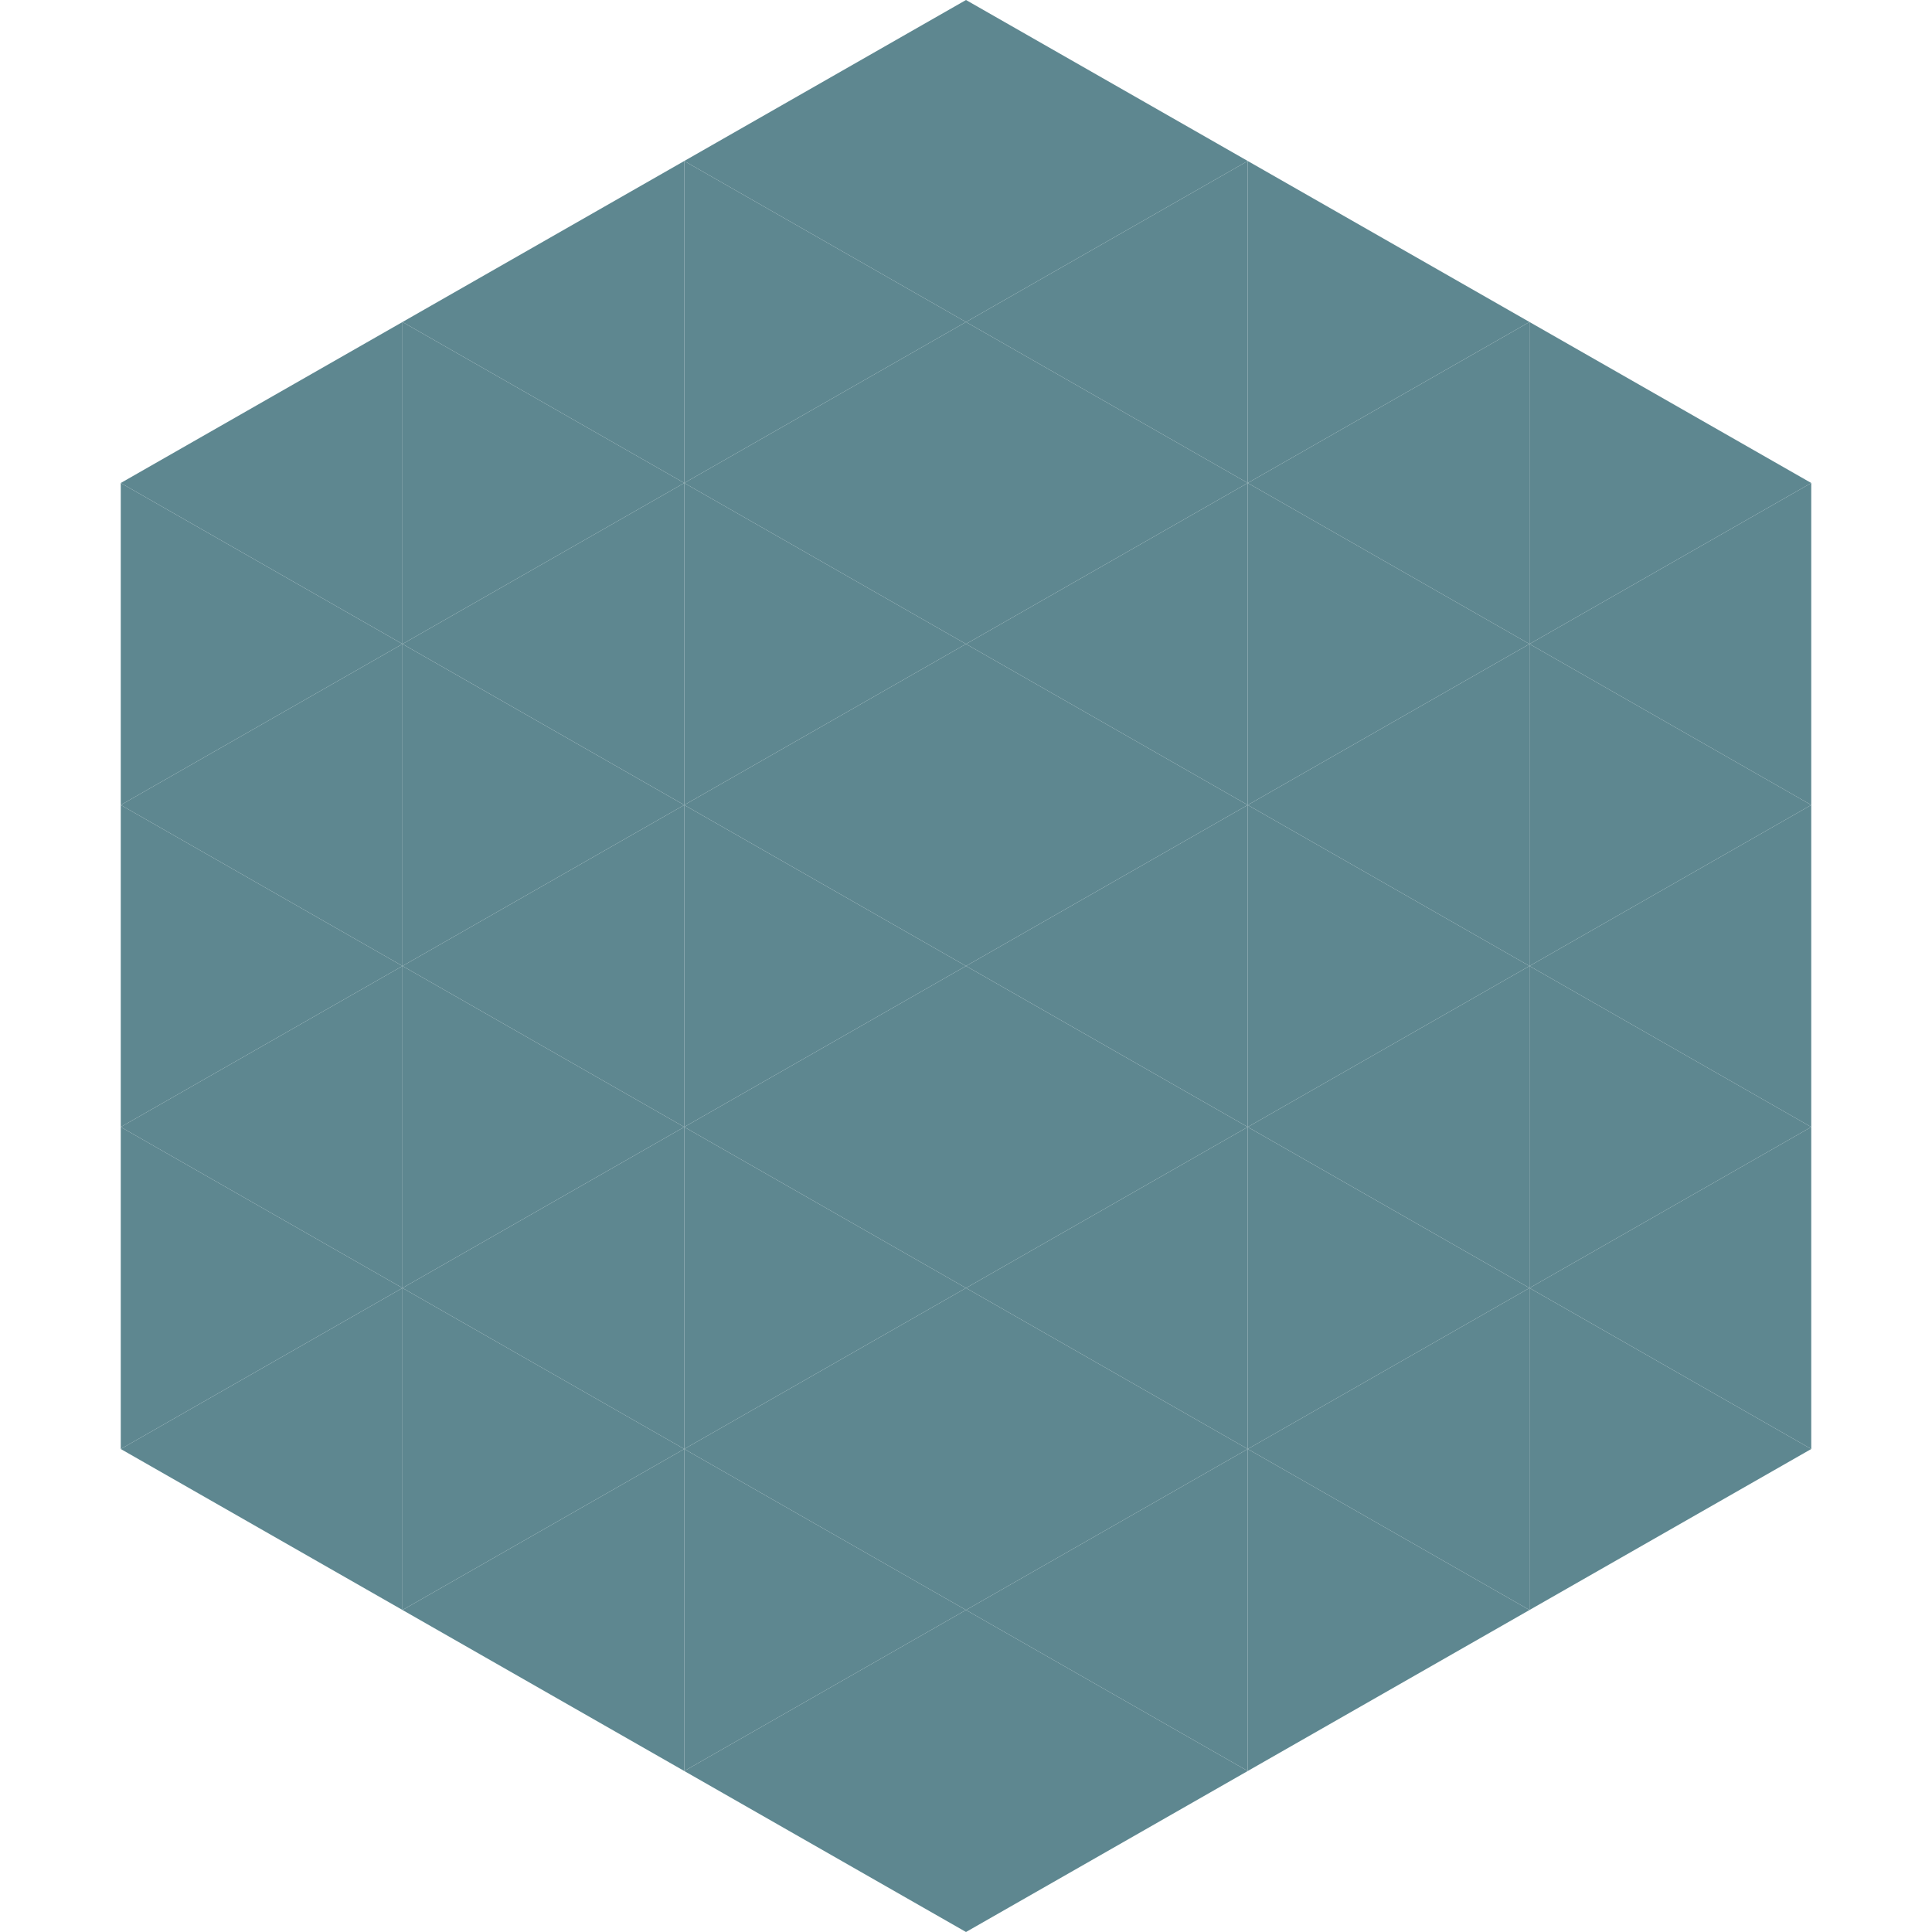
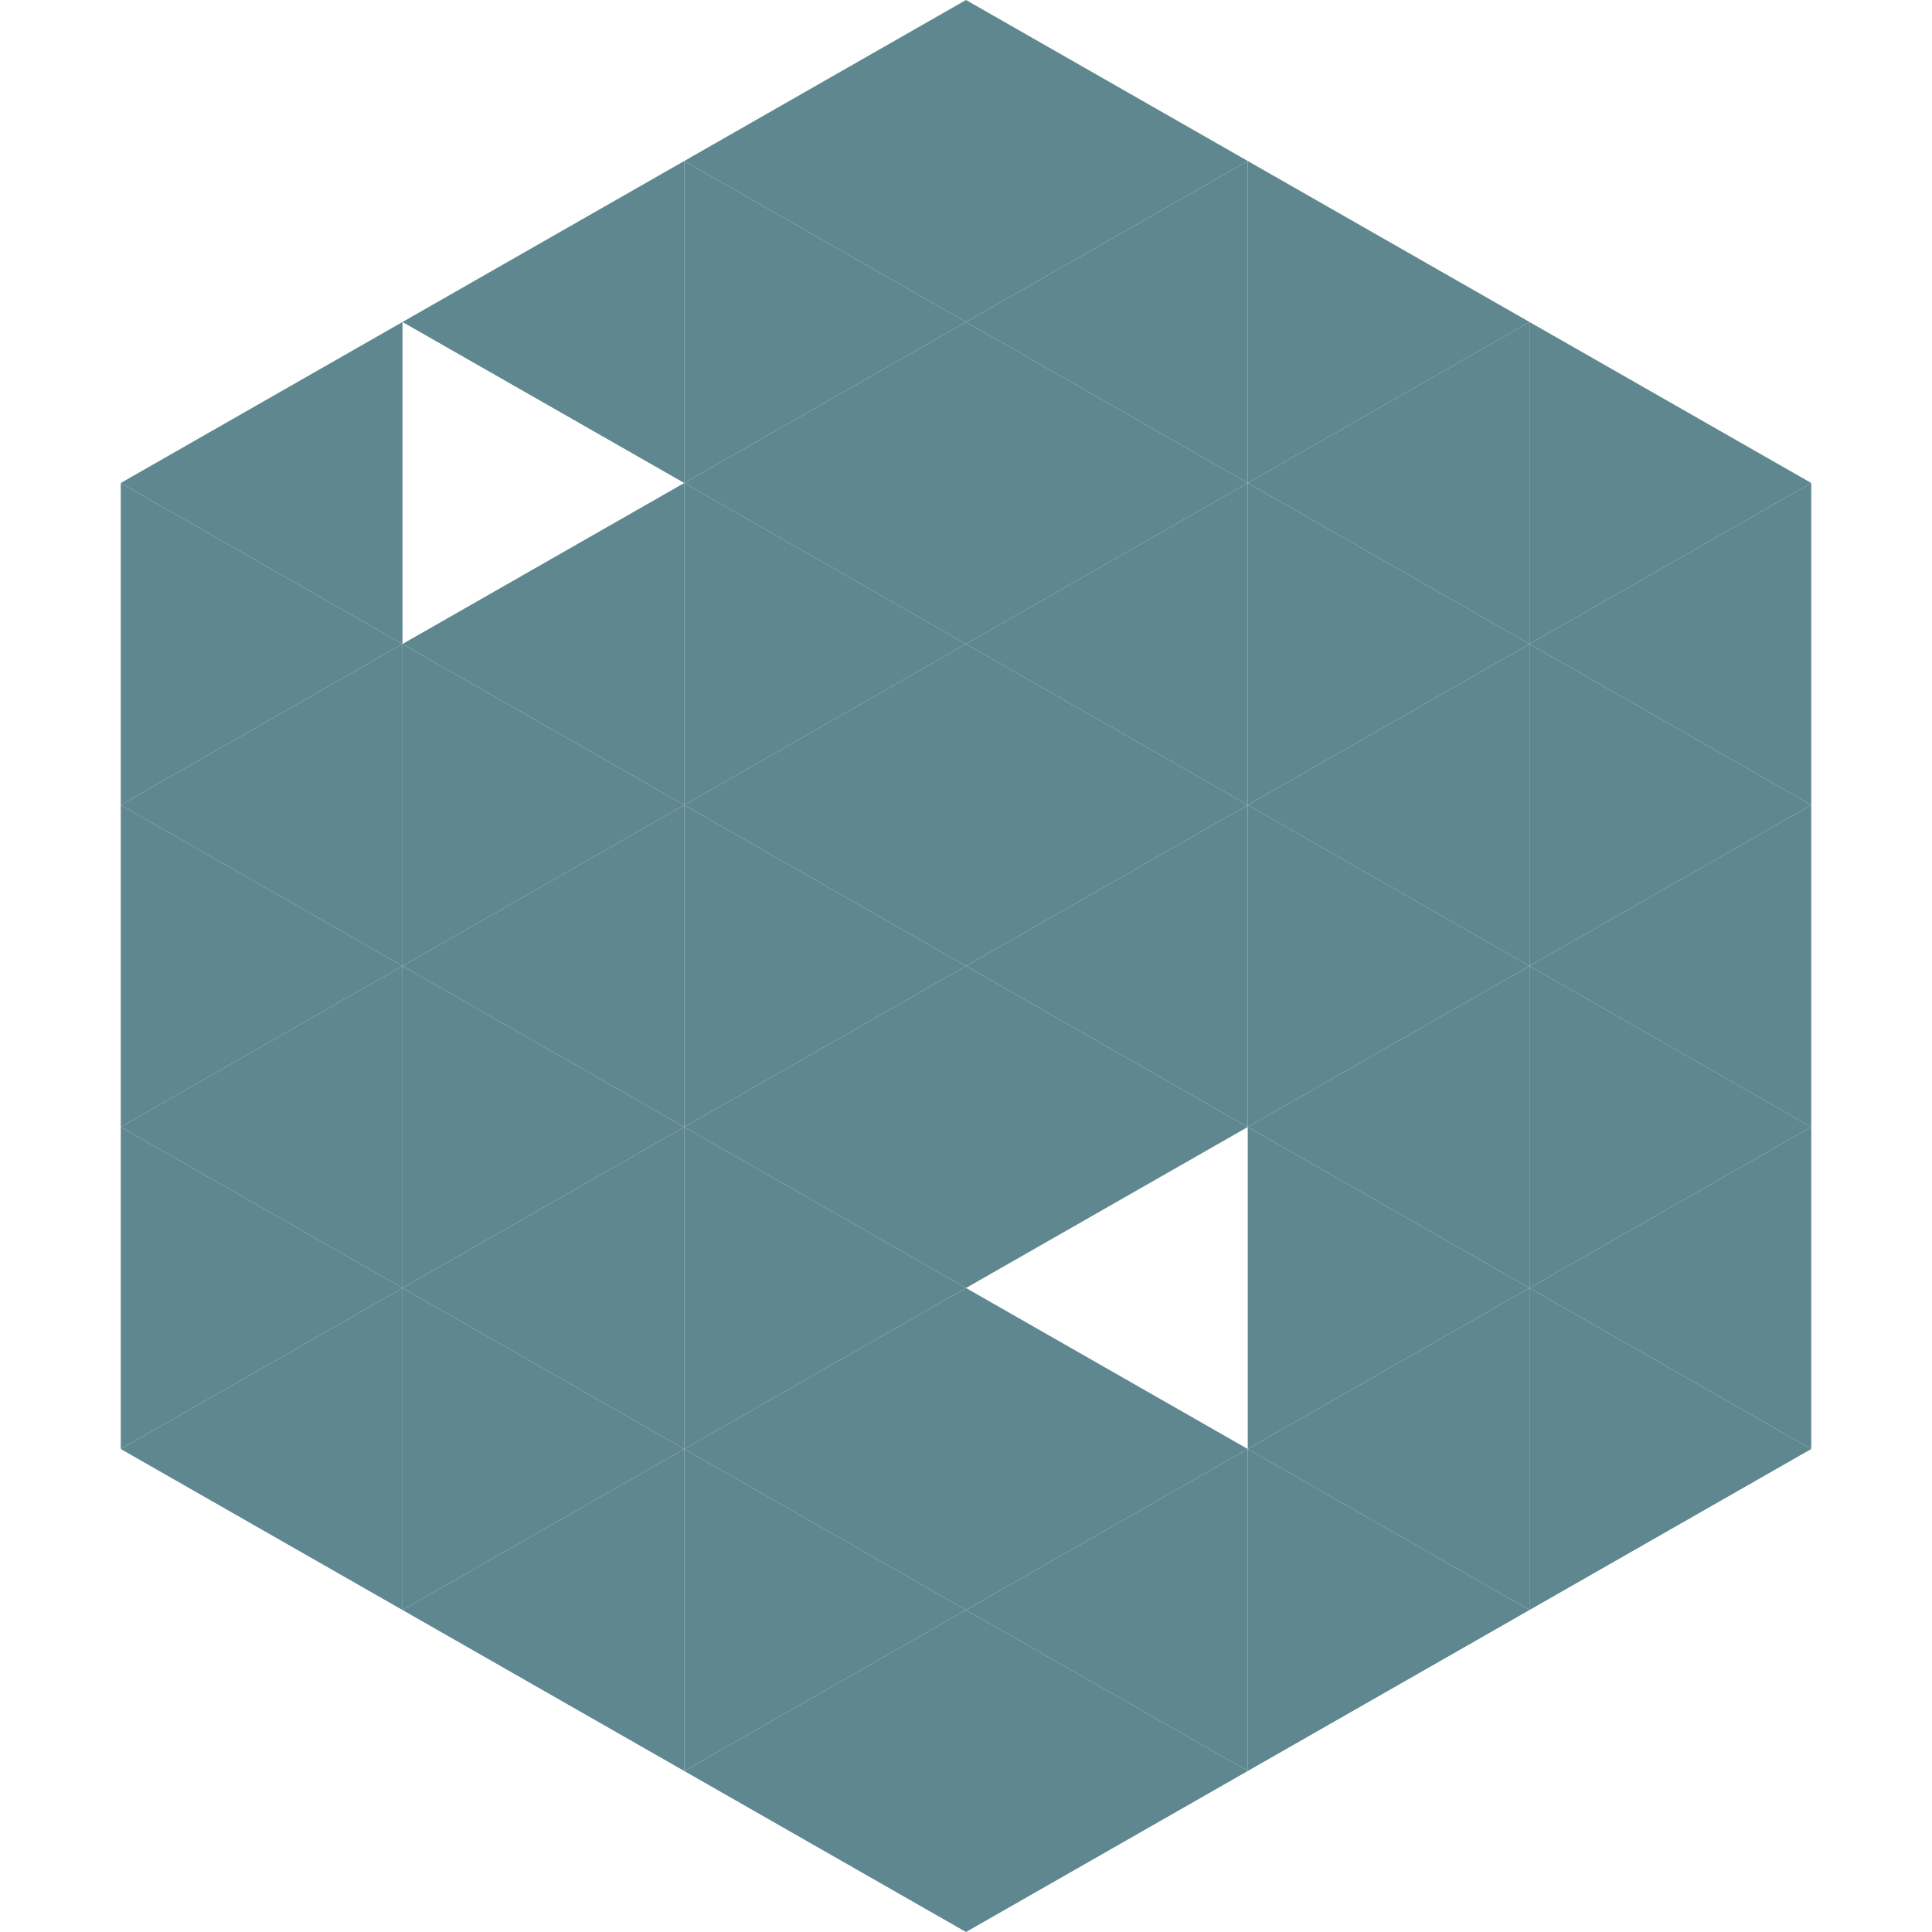
<svg xmlns="http://www.w3.org/2000/svg" width="240" height="240">
  <polygon points="50,40 15,60 50,80" style="fill:rgb(94,135,144)" />
  <polygon points="190,40 225,60 190,80" style="fill:rgb(94,135,144)" />
  <polygon points="15,60 50,80 15,100" style="fill:rgb(94,135,144)" />
  <polygon points="225,60 190,80 225,100" style="fill:rgb(94,135,144)" />
  <polygon points="50,80 15,100 50,120" style="fill:rgb(94,135,144)" />
  <polygon points="190,80 225,100 190,120" style="fill:rgb(94,135,144)" />
  <polygon points="15,100 50,120 15,140" style="fill:rgb(94,135,144)" />
  <polygon points="225,100 190,120 225,140" style="fill:rgb(94,135,144)" />
  <polygon points="50,120 15,140 50,160" style="fill:rgb(94,135,144)" />
  <polygon points="190,120 225,140 190,160" style="fill:rgb(94,135,144)" />
  <polygon points="15,140 50,160 15,180" style="fill:rgb(94,135,144)" />
  <polygon points="225,140 190,160 225,180" style="fill:rgb(94,135,144)" />
  <polygon points="50,160 15,180 50,200" style="fill:rgb(94,135,144)" />
  <polygon points="190,160 225,180 190,200" style="fill:rgb(94,135,144)" />
  <polygon points="15,180 50,200 15,220" style="fill:rgb(255,255,255); fill-opacity:0" />
  <polygon points="225,180 190,200 225,220" style="fill:rgb(255,255,255); fill-opacity:0" />
  <polygon points="50,0 85,20 50,40" style="fill:rgb(255,255,255); fill-opacity:0" />
  <polygon points="190,0 155,20 190,40" style="fill:rgb(255,255,255); fill-opacity:0" />
  <polygon points="85,20 50,40 85,60" style="fill:rgb(94,135,144)" />
  <polygon points="155,20 190,40 155,60" style="fill:rgb(94,135,144)" />
-   <polygon points="50,40 85,60 50,80" style="fill:rgb(94,135,144)" />
  <polygon points="190,40 155,60 190,80" style="fill:rgb(94,135,144)" />
  <polygon points="85,60 50,80 85,100" style="fill:rgb(94,135,144)" />
  <polygon points="155,60 190,80 155,100" style="fill:rgb(94,135,144)" />
  <polygon points="50,80 85,100 50,120" style="fill:rgb(94,135,144)" />
  <polygon points="190,80 155,100 190,120" style="fill:rgb(94,135,144)" />
  <polygon points="85,100 50,120 85,140" style="fill:rgb(94,135,144)" />
  <polygon points="155,100 190,120 155,140" style="fill:rgb(94,135,144)" />
  <polygon points="50,120 85,140 50,160" style="fill:rgb(94,135,144)" />
  <polygon points="190,120 155,140 190,160" style="fill:rgb(94,135,144)" />
  <polygon points="85,140 50,160 85,180" style="fill:rgb(94,135,144)" />
  <polygon points="155,140 190,160 155,180" style="fill:rgb(94,135,144)" />
  <polygon points="50,160 85,180 50,200" style="fill:rgb(94,135,144)" />
  <polygon points="190,160 155,180 190,200" style="fill:rgb(94,135,144)" />
  <polygon points="85,180 50,200 85,220" style="fill:rgb(94,135,144)" />
  <polygon points="155,180 190,200 155,220" style="fill:rgb(94,135,144)" />
  <polygon points="120,0 85,20 120,40" style="fill:rgb(94,135,144)" />
  <polygon points="120,0 155,20 120,40" style="fill:rgb(94,135,144)" />
  <polygon points="85,20 120,40 85,60" style="fill:rgb(94,135,144)" />
  <polygon points="155,20 120,40 155,60" style="fill:rgb(94,135,144)" />
  <polygon points="120,40 85,60 120,80" style="fill:rgb(94,135,144)" />
  <polygon points="120,40 155,60 120,80" style="fill:rgb(94,135,144)" />
  <polygon points="85,60 120,80 85,100" style="fill:rgb(94,135,144)" />
  <polygon points="155,60 120,80 155,100" style="fill:rgb(94,135,144)" />
  <polygon points="120,80 85,100 120,120" style="fill:rgb(94,135,144)" />
  <polygon points="120,80 155,100 120,120" style="fill:rgb(94,135,144)" />
  <polygon points="85,100 120,120 85,140" style="fill:rgb(94,135,144)" />
  <polygon points="155,100 120,120 155,140" style="fill:rgb(94,135,144)" />
  <polygon points="120,120 85,140 120,160" style="fill:rgb(94,135,144)" />
  <polygon points="120,120 155,140 120,160" style="fill:rgb(94,135,144)" />
  <polygon points="85,140 120,160 85,180" style="fill:rgb(94,135,144)" />
-   <polygon points="155,140 120,160 155,180" style="fill:rgb(94,135,144)" />
  <polygon points="120,160 85,180 120,200" style="fill:rgb(94,135,144)" />
  <polygon points="120,160 155,180 120,200" style="fill:rgb(94,135,144)" />
  <polygon points="85,180 120,200 85,220" style="fill:rgb(94,135,144)" />
  <polygon points="155,180 120,200 155,220" style="fill:rgb(94,135,144)" />
  <polygon points="120,200 85,220 120,240" style="fill:rgb(94,135,144)" />
  <polygon points="120,200 155,220 120,240" style="fill:rgb(94,135,144)" />
  <polygon points="85,220 120,240 85,260" style="fill:rgb(255,255,255); fill-opacity:0" />
  <polygon points="155,220 120,240 155,260" style="fill:rgb(255,255,255); fill-opacity:0" />
</svg>